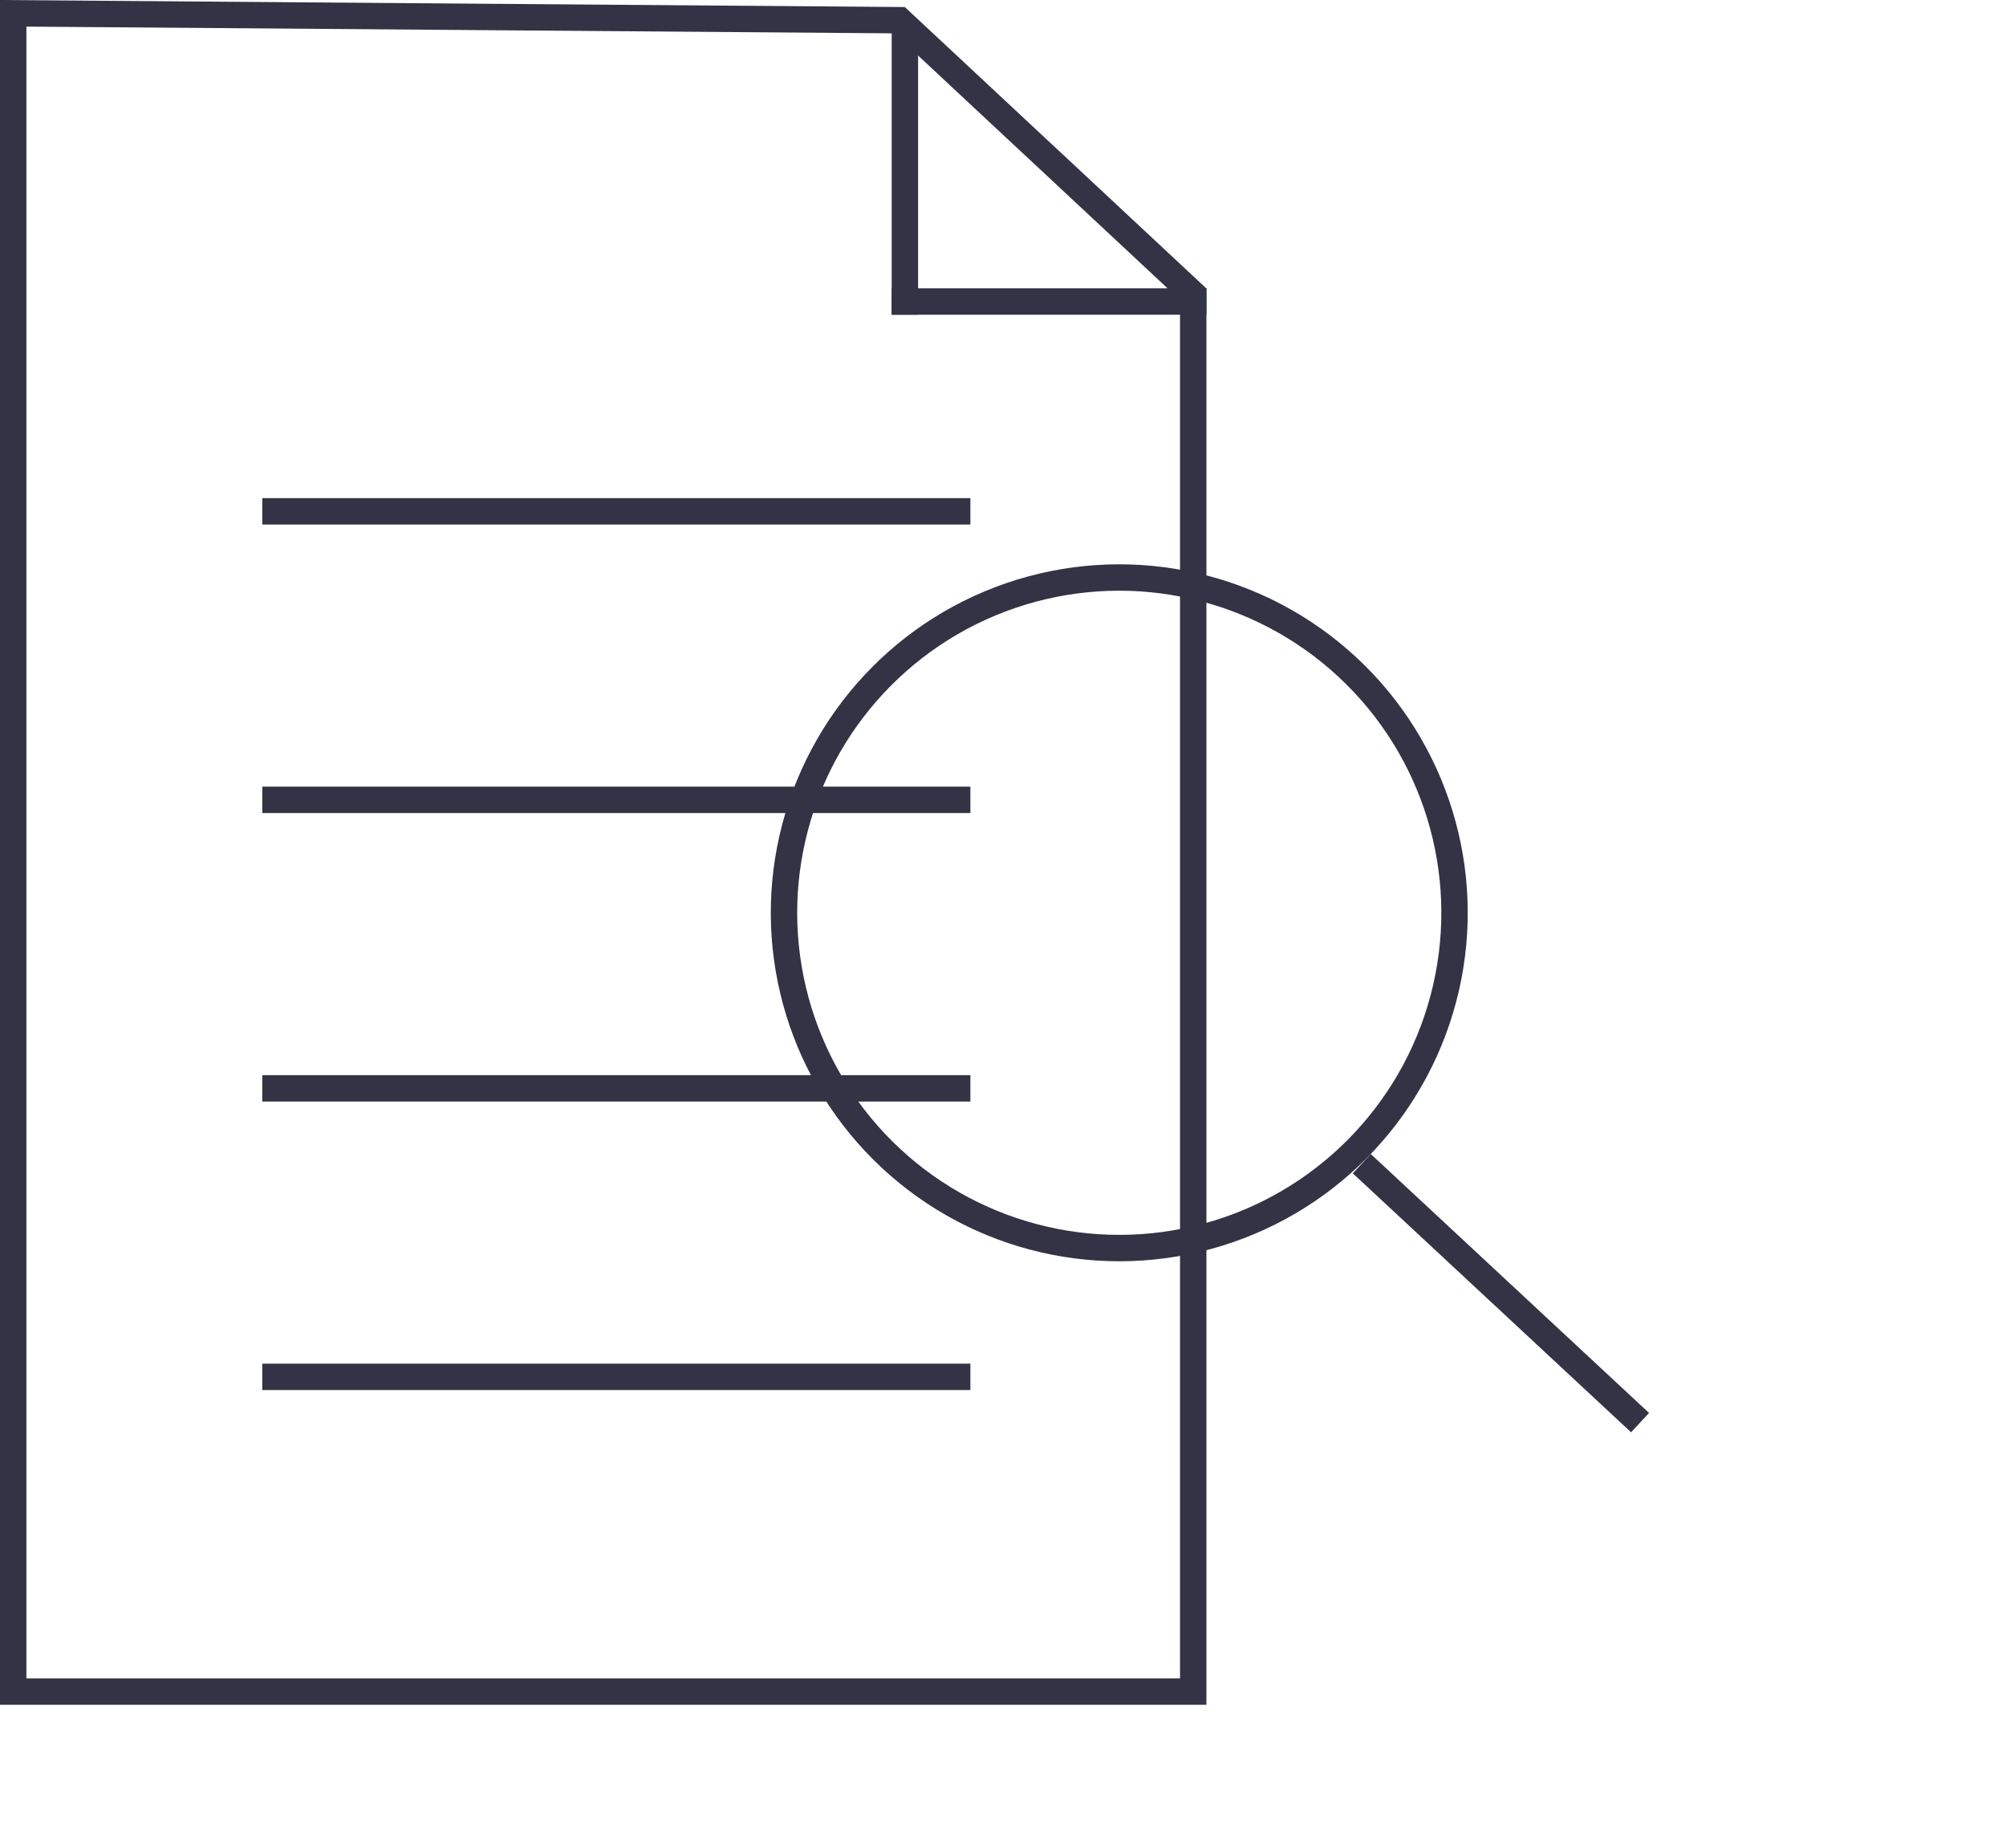
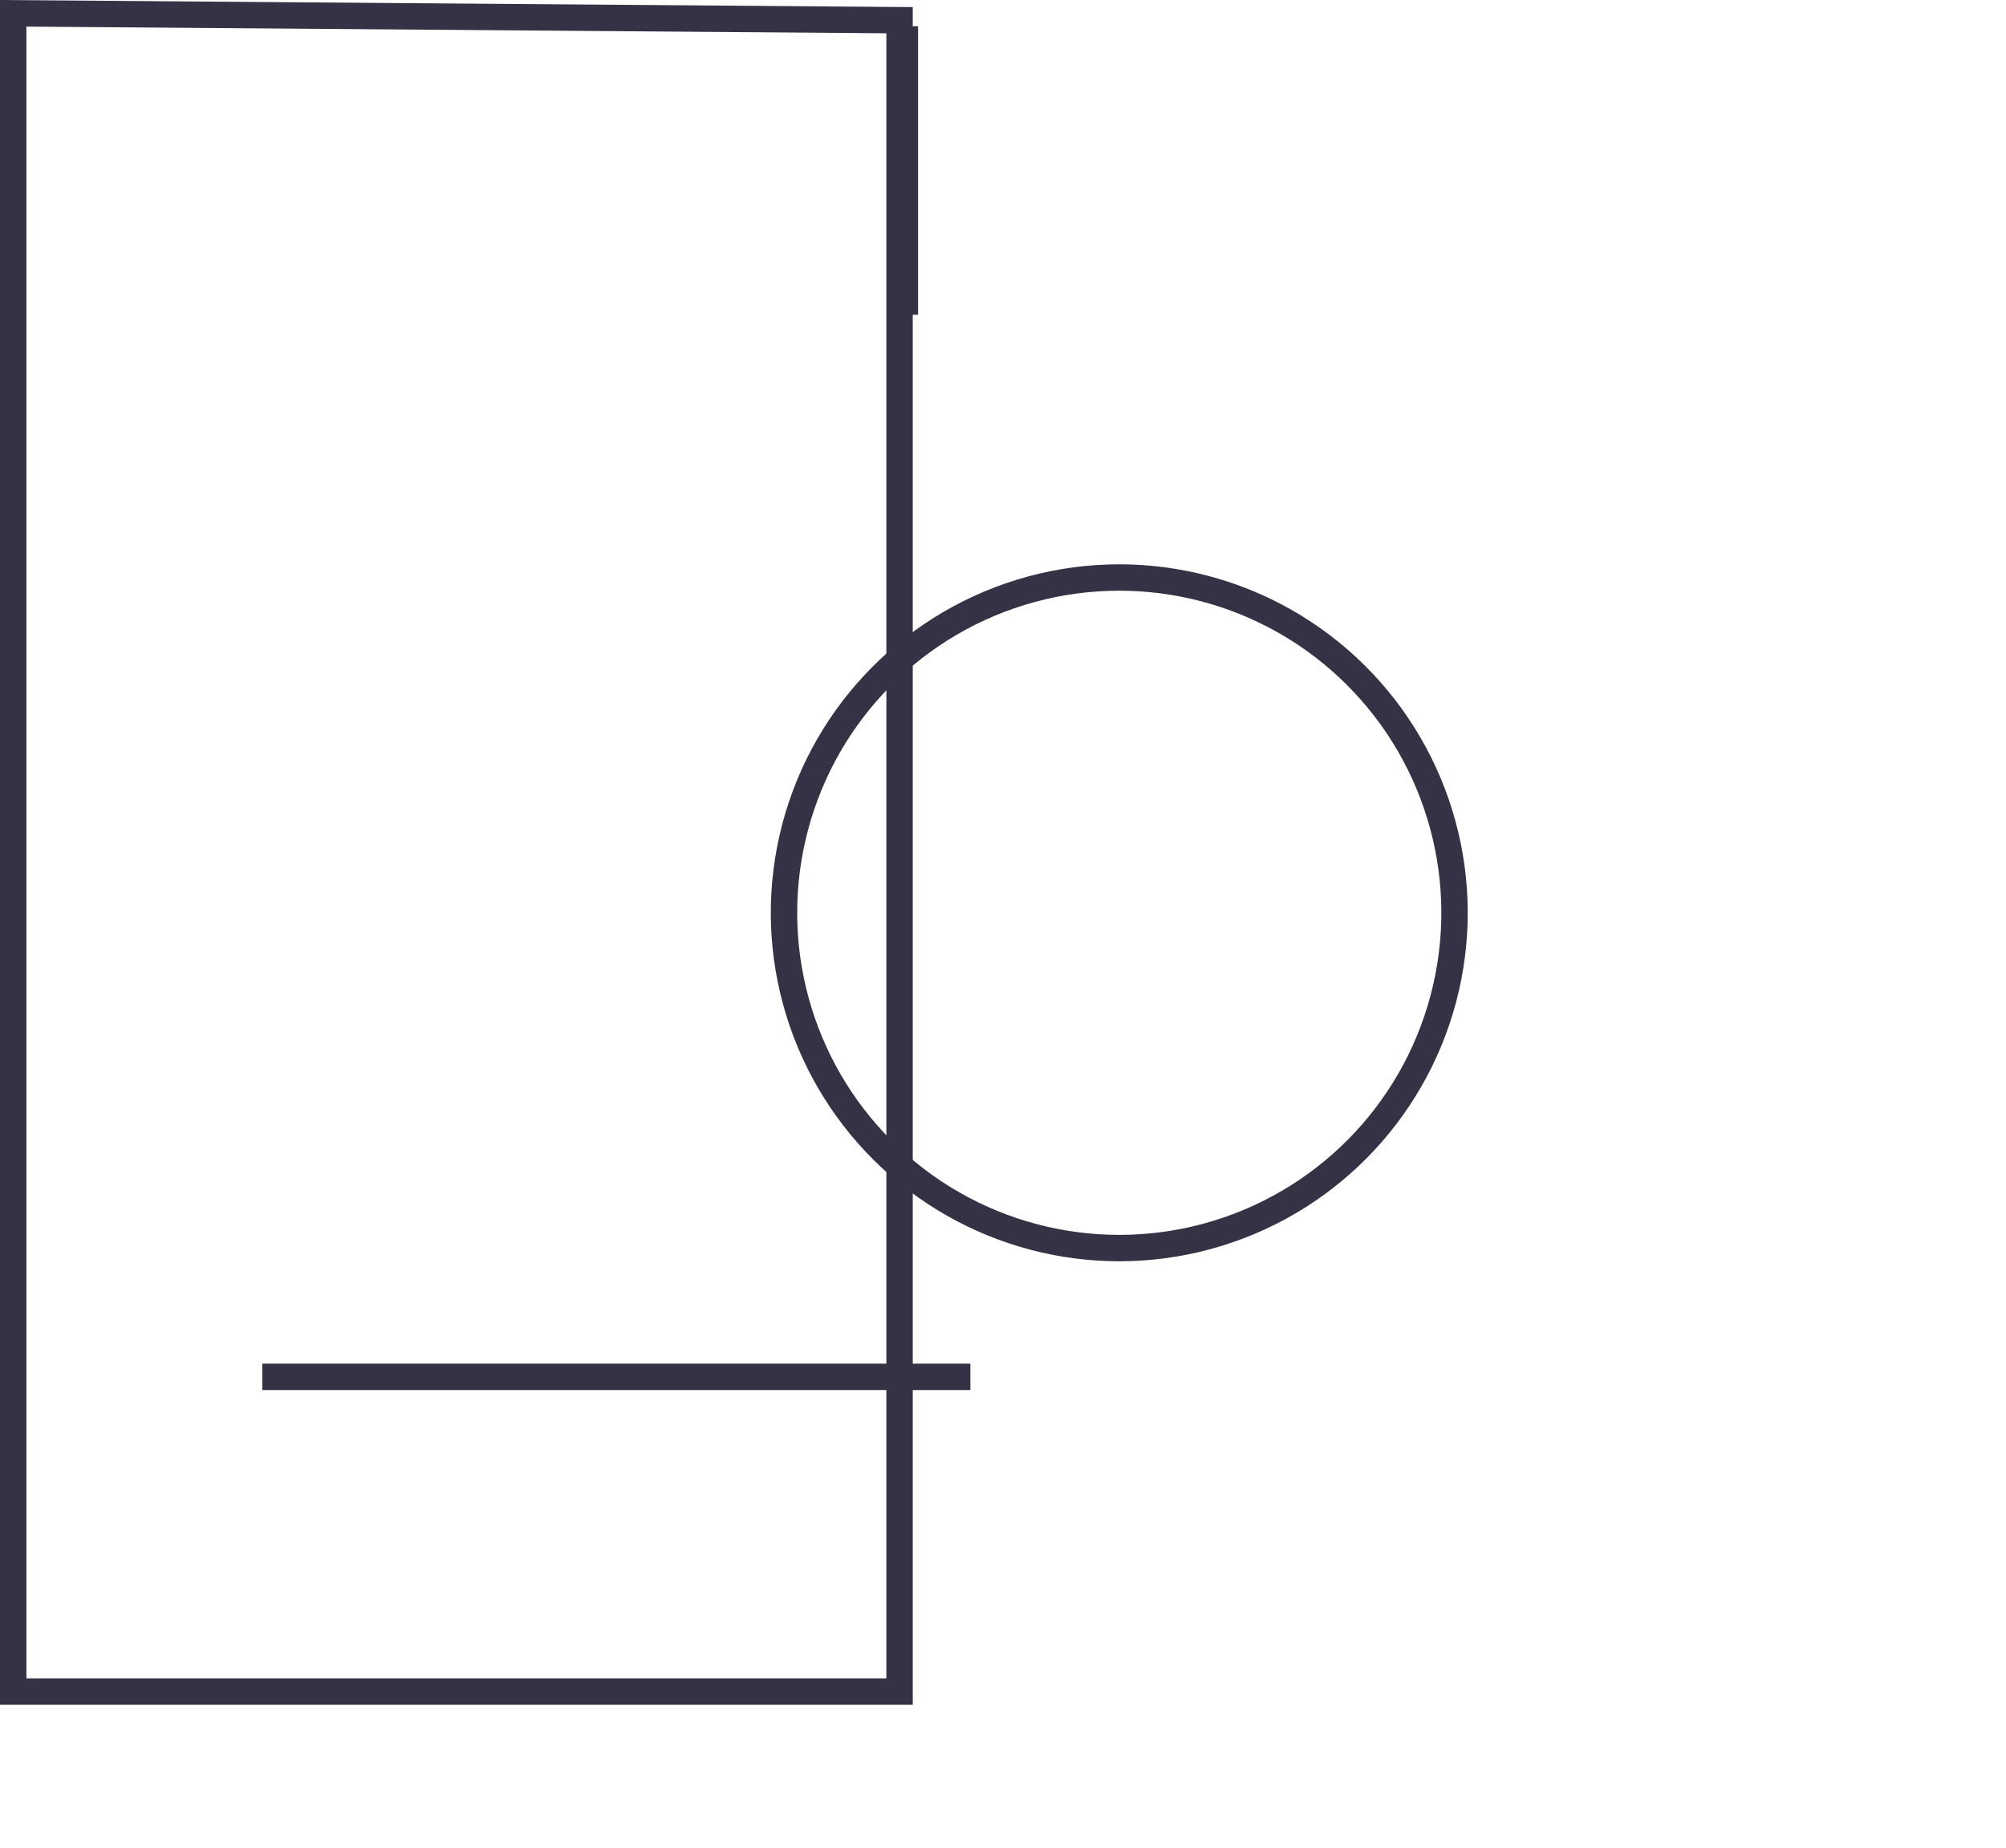
<svg xmlns="http://www.w3.org/2000/svg" width="76" height="70" viewBox="0 0 76 70" fill="none">
  <circle cx="42.405" cy="34.581" r="12.702" transform="rotate(-47.064 42.405 34.581)" stroke="#333345" />
-   <line x1="51.593" y1="44.086" x2="62.136" y2="53.896" stroke="#333345" />
-   <path d="M34.081 0.765L45.207 11.146V64.085H0.5V0.504L34.081 0.765Z" stroke="#333345" />
-   <line x1="9.937" y1="19.372" x2="36.764" y2="19.372" stroke="#333345" />
-   <line x1="9.937" y1="30.302" x2="36.764" y2="30.302" stroke="#333345" />
-   <line x1="9.937" y1="41.232" x2="36.764" y2="41.232" stroke="#333345" />
+   <path d="M34.081 0.765V64.085H0.5V0.504L34.081 0.765Z" stroke="#333345" />
  <line x1="9.937" y1="52.162" x2="36.764" y2="52.162" stroke="#333345" />
  <line x1="34.283" y1="0.994" x2="34.283" y2="11.924" stroke="#333345" />
-   <line x1="33.783" y1="11.423" x2="45.707" y2="11.423" stroke="#333345" />
</svg>